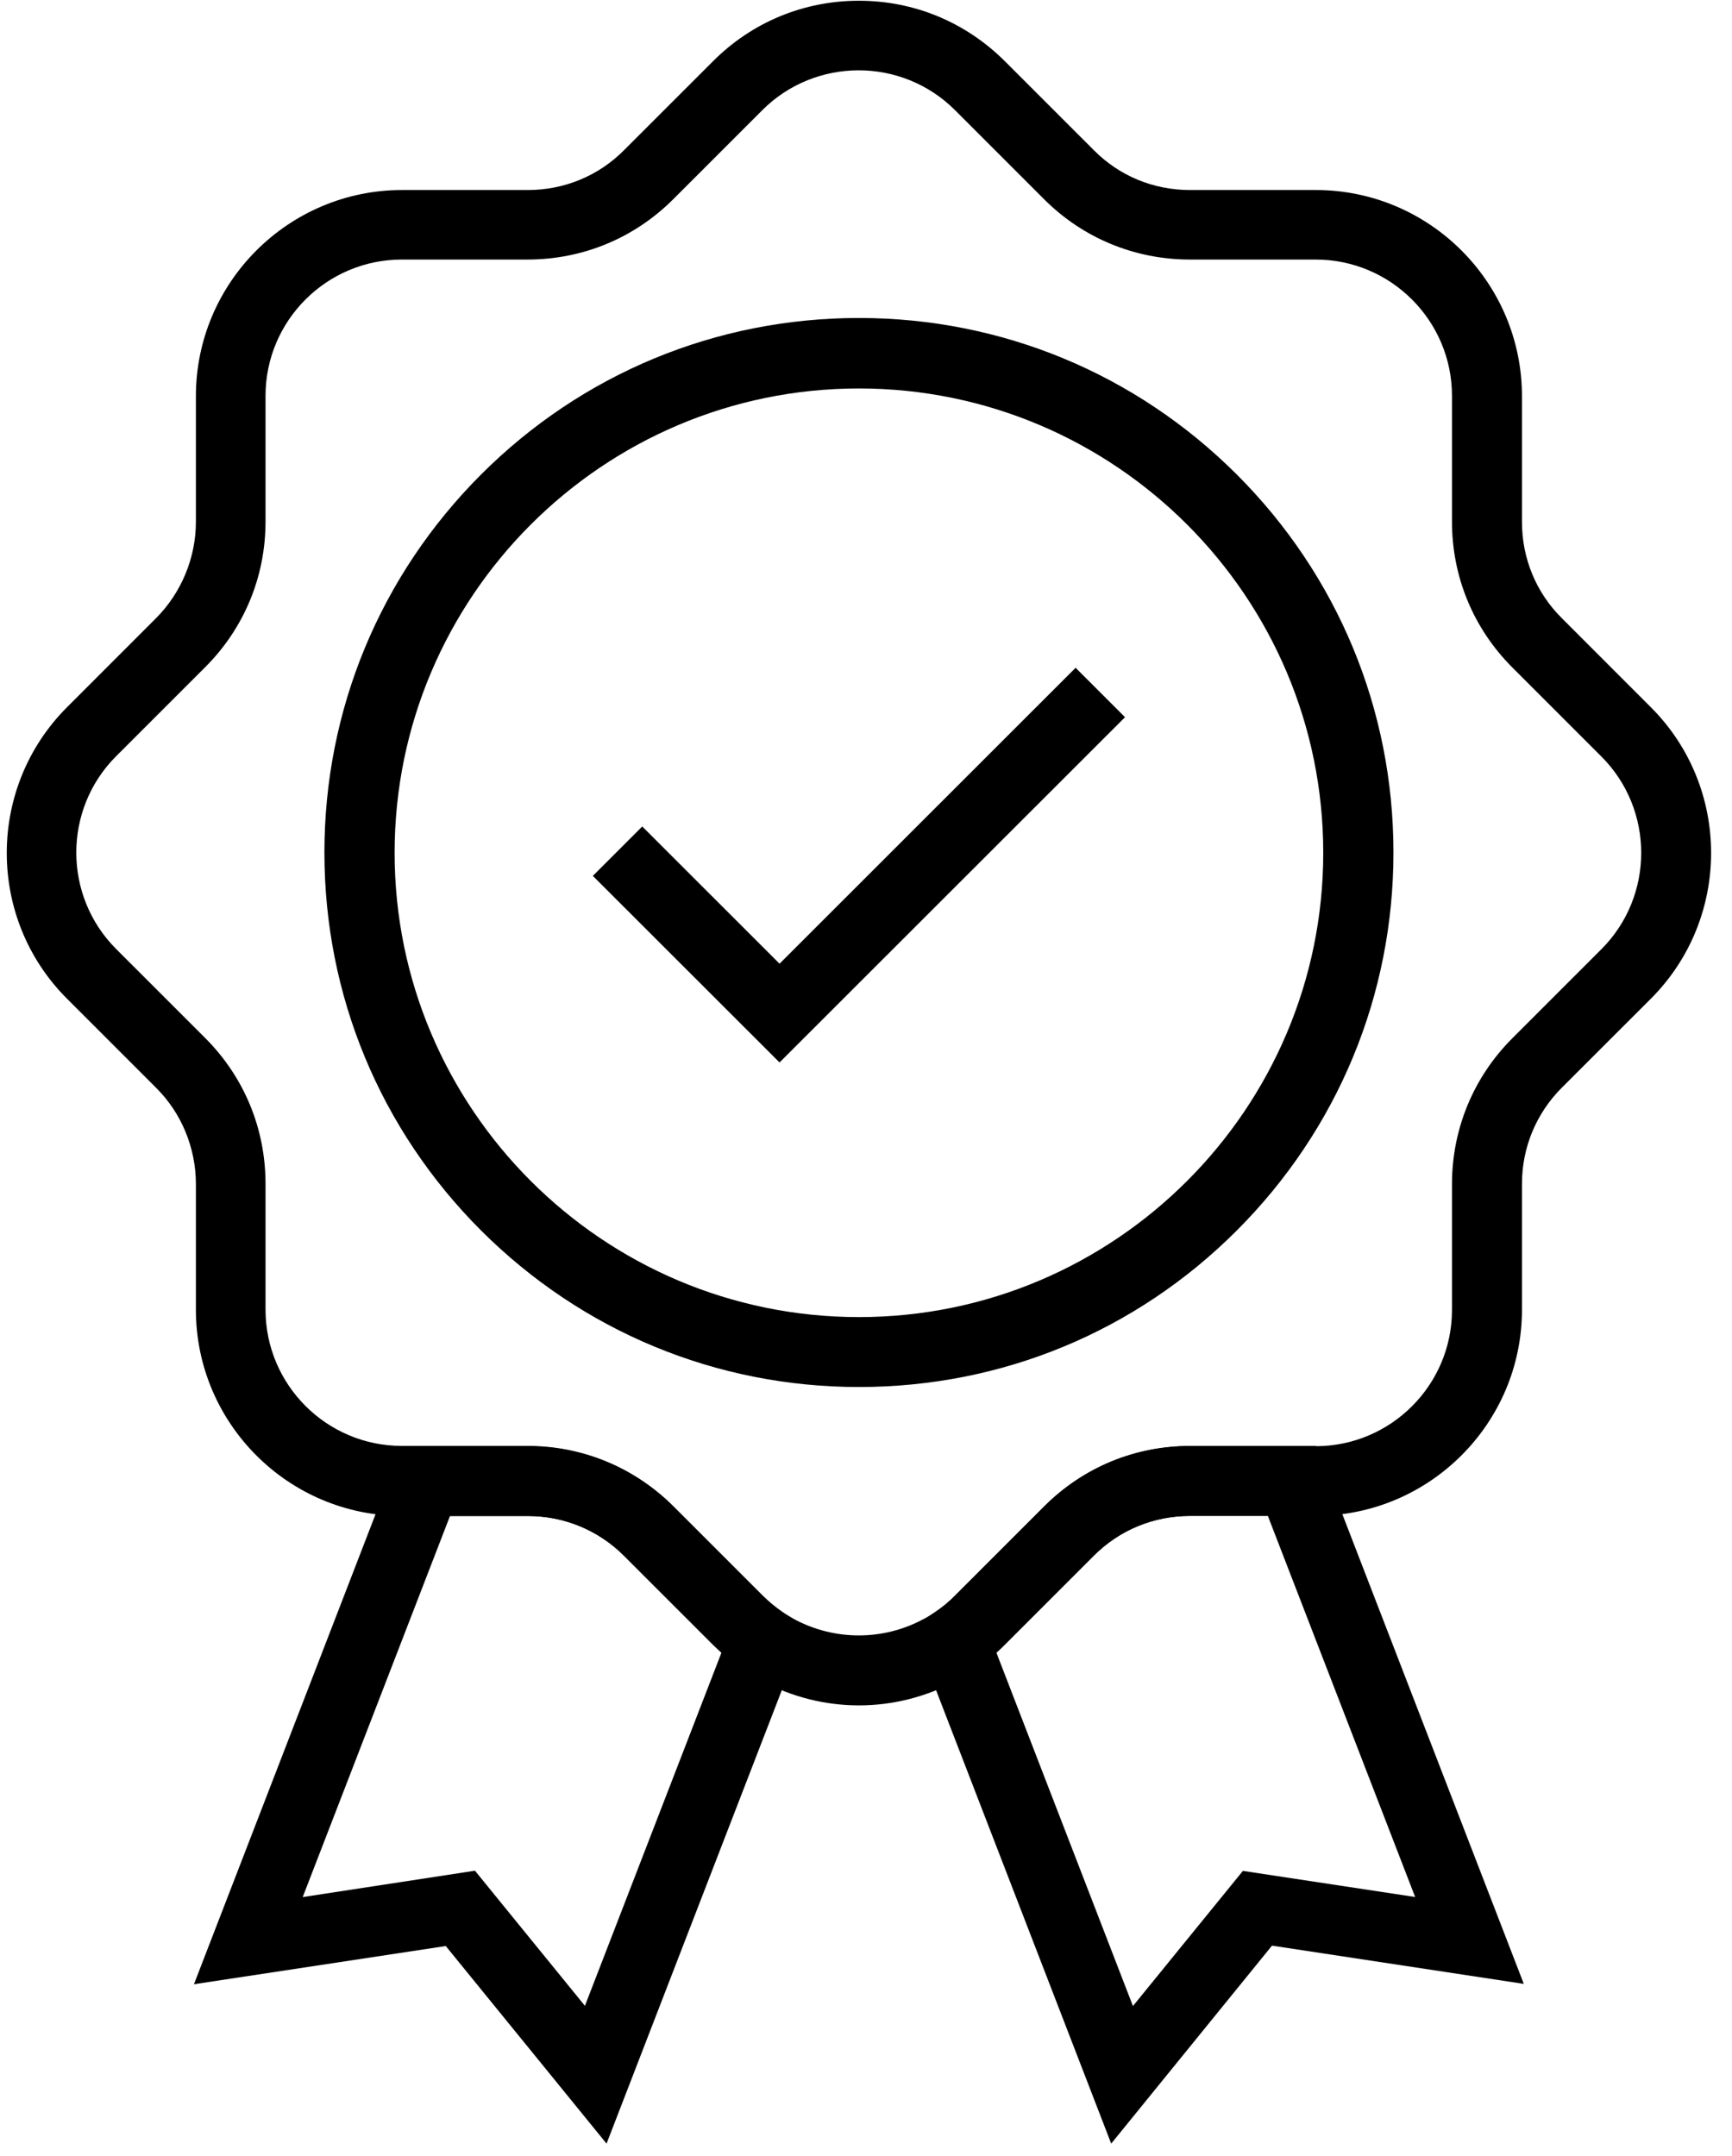
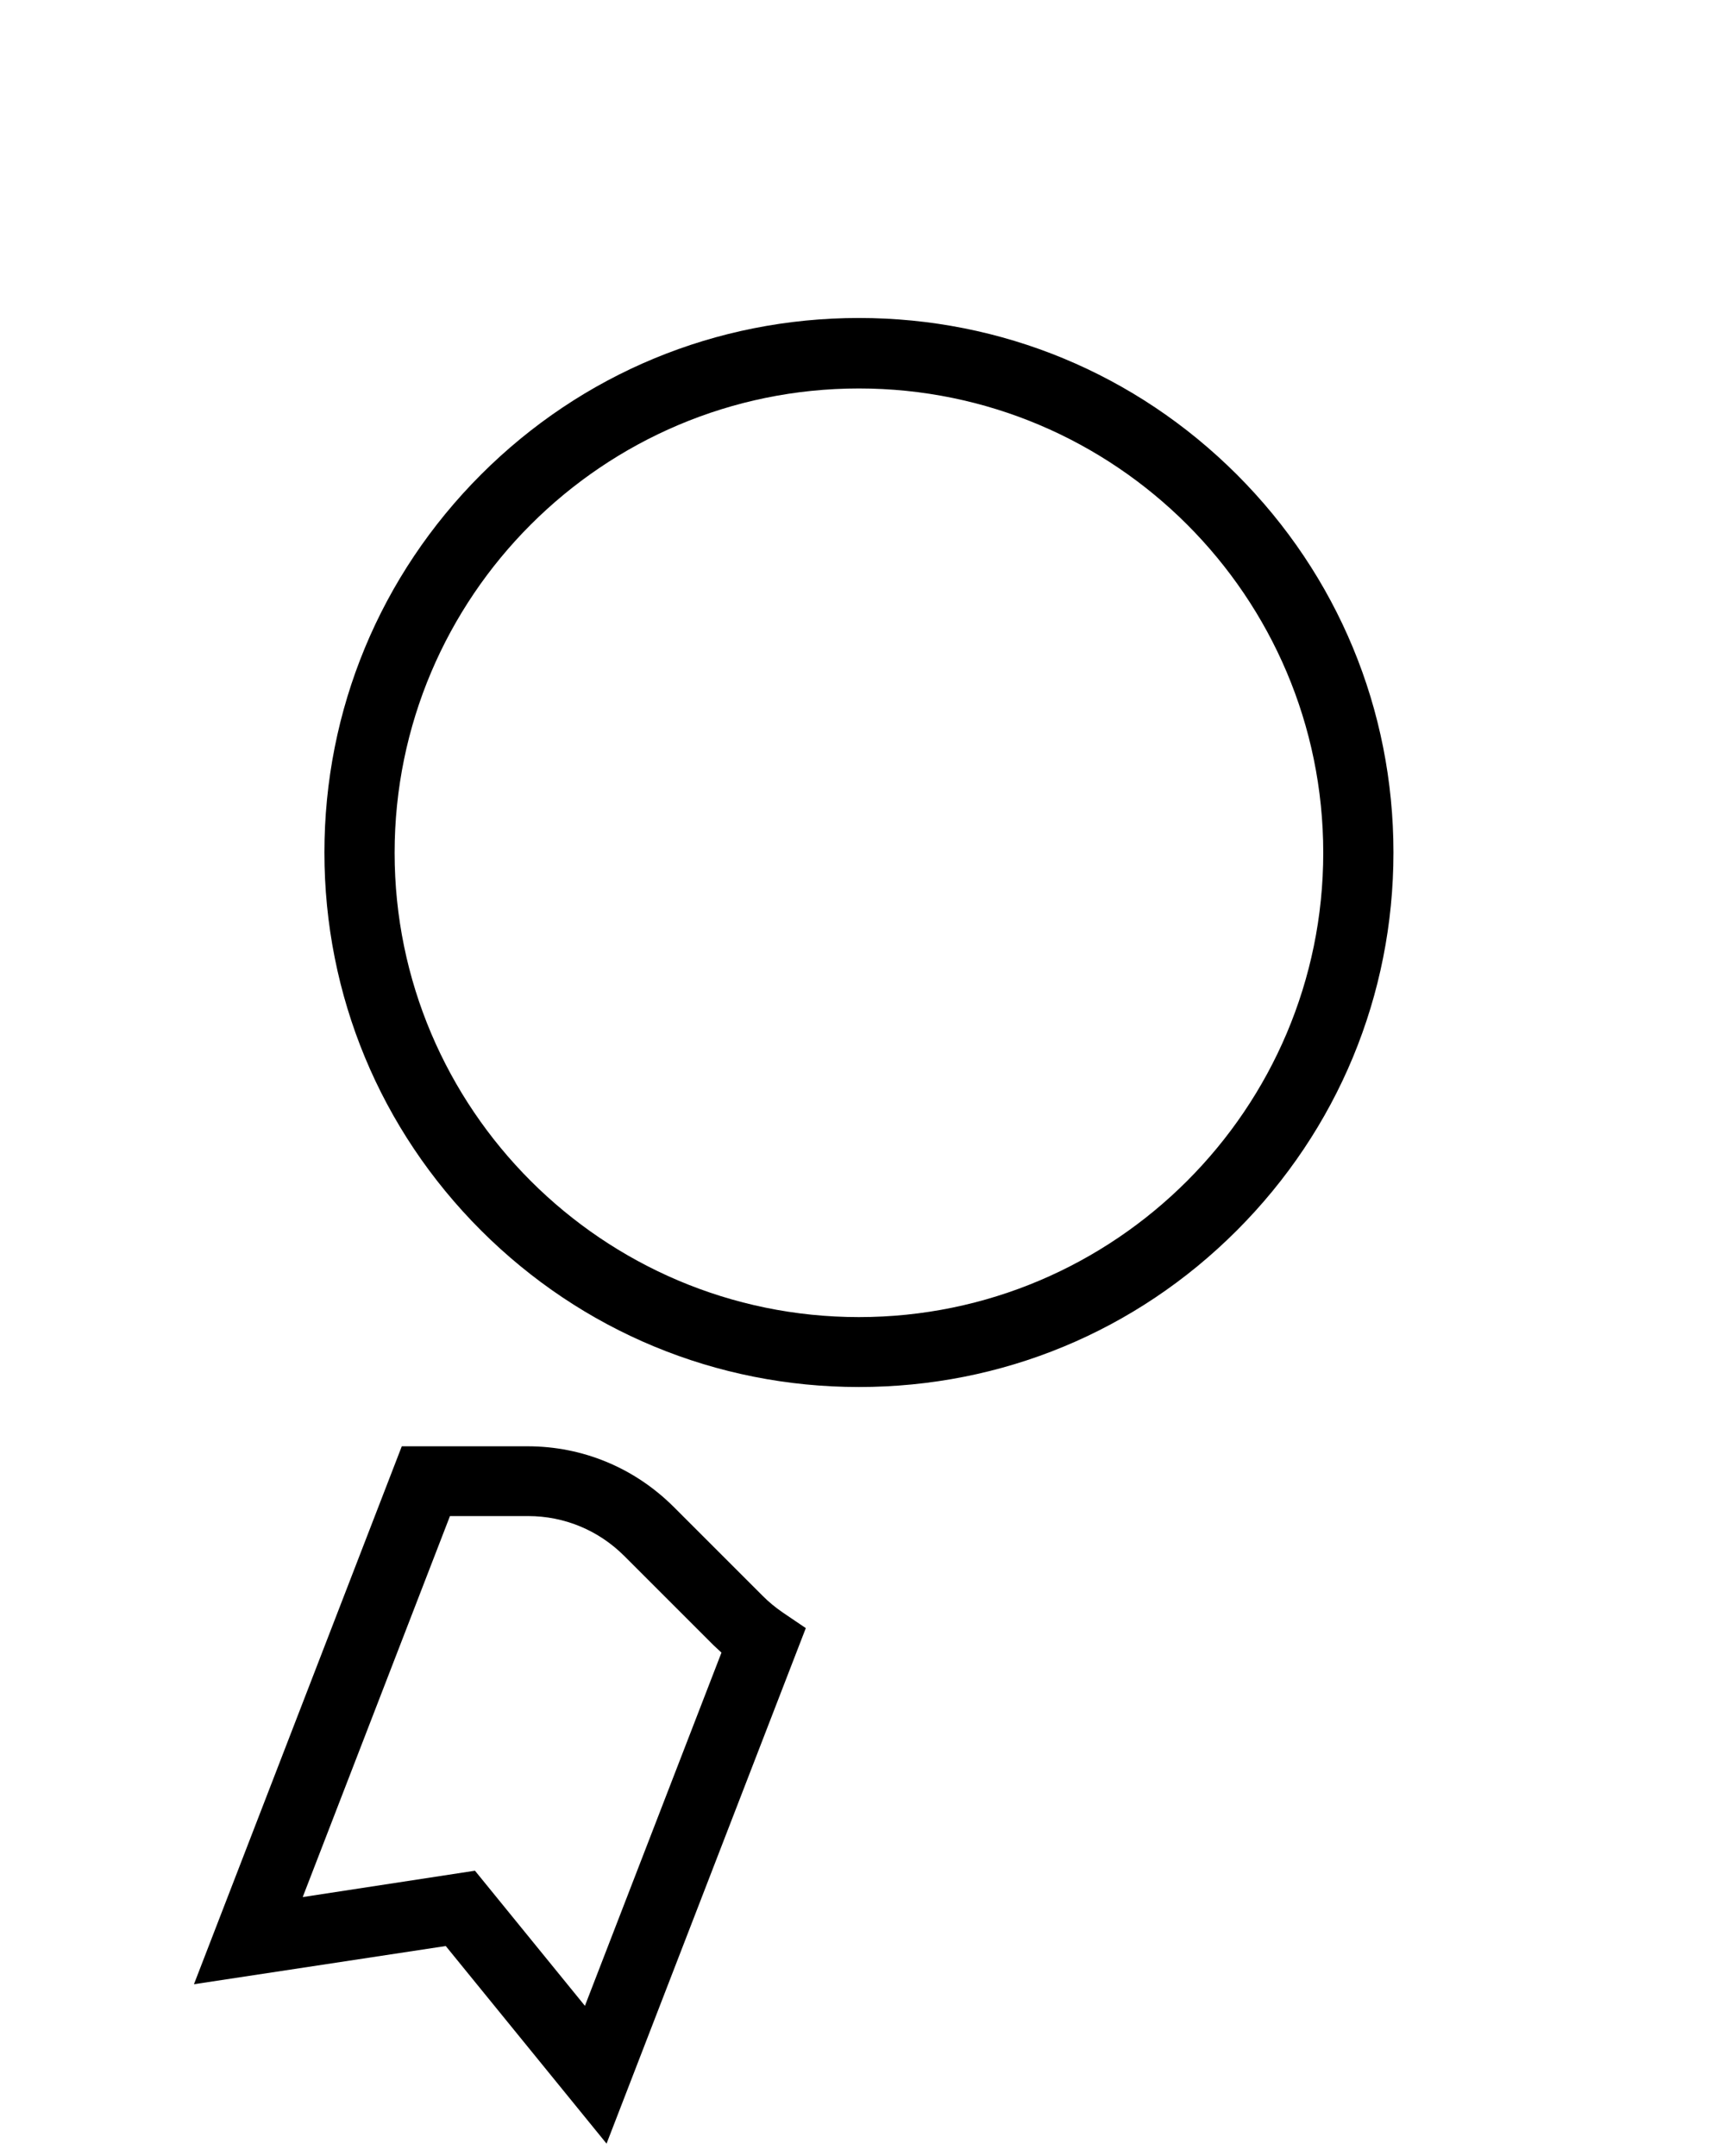
<svg xmlns="http://www.w3.org/2000/svg" width="49px" height="61px" viewBox="0 0 49 61" version="1.1">
  <title>afwerkingsgraad</title>
  <g id="Desktop" stroke="none" stroke-width="1" fill="none" fill-rule="evenodd">
    <g id="Home-mobile" transform="translate(-158, -1001)" fill="#000000">
      <g id="Group-6" transform="translate(48, 1001)">
        <g id="afwerkingsgraad" transform="translate(110, 0)">
          <path d="M24.3,39.24 C20.261,39.24 16.464,37.663 13.608,34.81 C10.755,31.957 9.178,28.16 9.178,24.118 C9.178,20.079 10.755,16.282 13.608,13.426 C16.461,10.573 20.258,8.996 24.3,8.996 C28.339,8.996 32.136,10.573 34.992,13.426 C37.845,16.279 39.422,20.076 39.422,24.118 C39.422,28.158 37.845,31.954 34.992,34.81 C32.131,37.674 28.34,39.24 24.3,39.24 Z M24.3,10.99 C17.055,10.99 11.164,16.883 11.164,24.126 C11.164,31.371 17.057,37.262 24.3,37.262 C31.543,37.262 37.436,31.369 37.436,24.126 C37.436,16.88 31.546,10.99 24.3,10.99 Z" id="Fill-1" />
-           <polygon id="Fill-2" points="22.054 30.058 16.772 24.78 18.17 23.382 22.054 27.264 30.43 18.892 31.828 20.29" />
-           <path d="M24.3,48.247 C23.356,48.247 22.415,48.015 21.553,47.556 C21.373,47.464 21.204,47.358 21.038,47.245 C20.727,47.039 20.437,46.797 20.174,46.533 L17.655,44.015 C16.93,43.29 15.963,42.887 14.934,42.887 L11.375,42.887 C8.158,42.887 5.542,40.268 5.542,37.054 L5.542,33.495 C5.542,32.479 5.134,31.485 4.414,30.773 L1.896,28.255 C-0.377,25.983 -0.377,22.283 1.896,20.008 L4.414,17.489 C5.131,16.772 5.542,15.776 5.542,14.768 L5.542,11.209 C5.542,7.992 8.161,5.376 11.375,5.376 L14.934,5.376 C15.963,5.376 16.933,4.976 17.655,4.248 L20.174,1.73 C21.276,0.628 22.736,0.021 24.3,0.021 C25.864,0.021 27.319,0.628 28.427,1.73 L30.945,4.248 C31.67,4.981 32.637,5.376 33.666,5.376 L37.225,5.376 C40.442,5.376 43.058,7.995 43.058,11.209 L43.058,14.768 C43.058,15.797 43.458,16.767 44.186,17.489 L46.704,20.008 C48.977,22.28 48.977,25.98 46.704,28.255 L44.186,30.771 C43.461,31.496 43.058,32.464 43.058,33.492 L43.058,37.051 C43.058,40.268 40.439,42.884 37.225,42.884 L33.666,42.884 C32.637,42.884 31.667,43.285 30.945,44.012 L28.427,46.53 C28.163,46.794 27.873,47.037 27.562,47.242 C27.404,47.353 27.227,47.453 27.048,47.554 C26.185,48.015 25.241,48.247 24.3,48.247 L24.3,48.247 Z M11.367,7.343 C9.244,7.343 7.512,9.07 7.512,11.198 L7.512,14.758 C7.512,16.313 6.906,17.777 5.804,18.876 L3.285,21.394 C1.783,22.897 1.783,25.344 3.285,26.847 L5.804,29.365 C6.906,30.467 7.512,31.928 7.512,33.492 L7.512,37.051 C7.512,39.174 9.239,40.906 11.367,40.906 L14.927,40.906 C16.482,40.906 17.946,41.513 19.053,42.615 L21.571,45.133 C21.75,45.312 21.94,45.468 22.143,45.607 C22.249,45.681 22.359,45.744 22.478,45.813 C23.617,46.419 24.978,46.419 26.112,45.813 C26.23,45.755 26.344,45.681 26.446,45.615 C26.652,45.478 26.847,45.32 27.019,45.141 L29.537,42.623 C30.639,41.52 32.1,40.914 33.663,40.914 L37.223,40.914 C39.345,40.914 41.078,39.187 41.078,37.059 L41.078,33.5 C41.078,31.944 41.684,30.473 42.786,29.373 L45.304,26.855 C46.807,25.352 46.807,22.905 45.304,21.402 L42.786,18.884 C41.684,17.782 41.078,16.321 41.078,14.758 L41.078,11.198 C41.078,9.076 39.35,7.343 37.223,7.343 L33.663,7.343 C32.107,7.343 30.636,6.737 29.537,5.635 L27.019,3.117 C25.516,1.614 23.069,1.614 21.566,3.117 L19.048,5.635 C17.946,6.737 16.485,7.343 14.921,7.343 L11.367,7.343 Z" id="Fill-3" />
          <path d="M17.16,60.645 L12.611,55.055 L5.487,56.136 L11.367,40.917 L14.926,40.917 C16.482,40.917 17.945,41.523 19.053,42.625 L21.571,45.143 C21.75,45.323 21.94,45.478 22.143,45.618 L22.797,46.061 L17.16,60.645 Z M13.437,52.924 L16.548,56.747 L20.411,46.754 C20.332,46.68 20.253,46.609 20.179,46.538 L17.661,44.02 C16.936,43.295 15.968,42.891 14.94,42.891 L12.73,42.891 L8.564,53.67 L13.437,52.924 Z" id="Fill-4" />
-           <path d="M31.437,60.645 L25.8,46.051 L26.454,45.608 C26.66,45.47 26.85,45.312 27.026,45.133 L29.544,42.615 C30.646,41.513 32.107,40.906 33.671,40.906 L37.23,40.906 L43.11,56.126 L35.986,55.044 L31.437,60.645 Z M28.189,46.755 L32.052,56.753 L35.163,52.929 L40.036,53.668 L35.87,42.889 L33.66,42.889 C32.632,42.889 31.662,43.289 30.939,44.017 L28.421,46.535 C28.347,46.612 28.268,46.683 28.189,46.754 L28.189,46.755 Z" id="Fill-5" />
        </g>
      </g>
    </g>
  </g>
</svg>